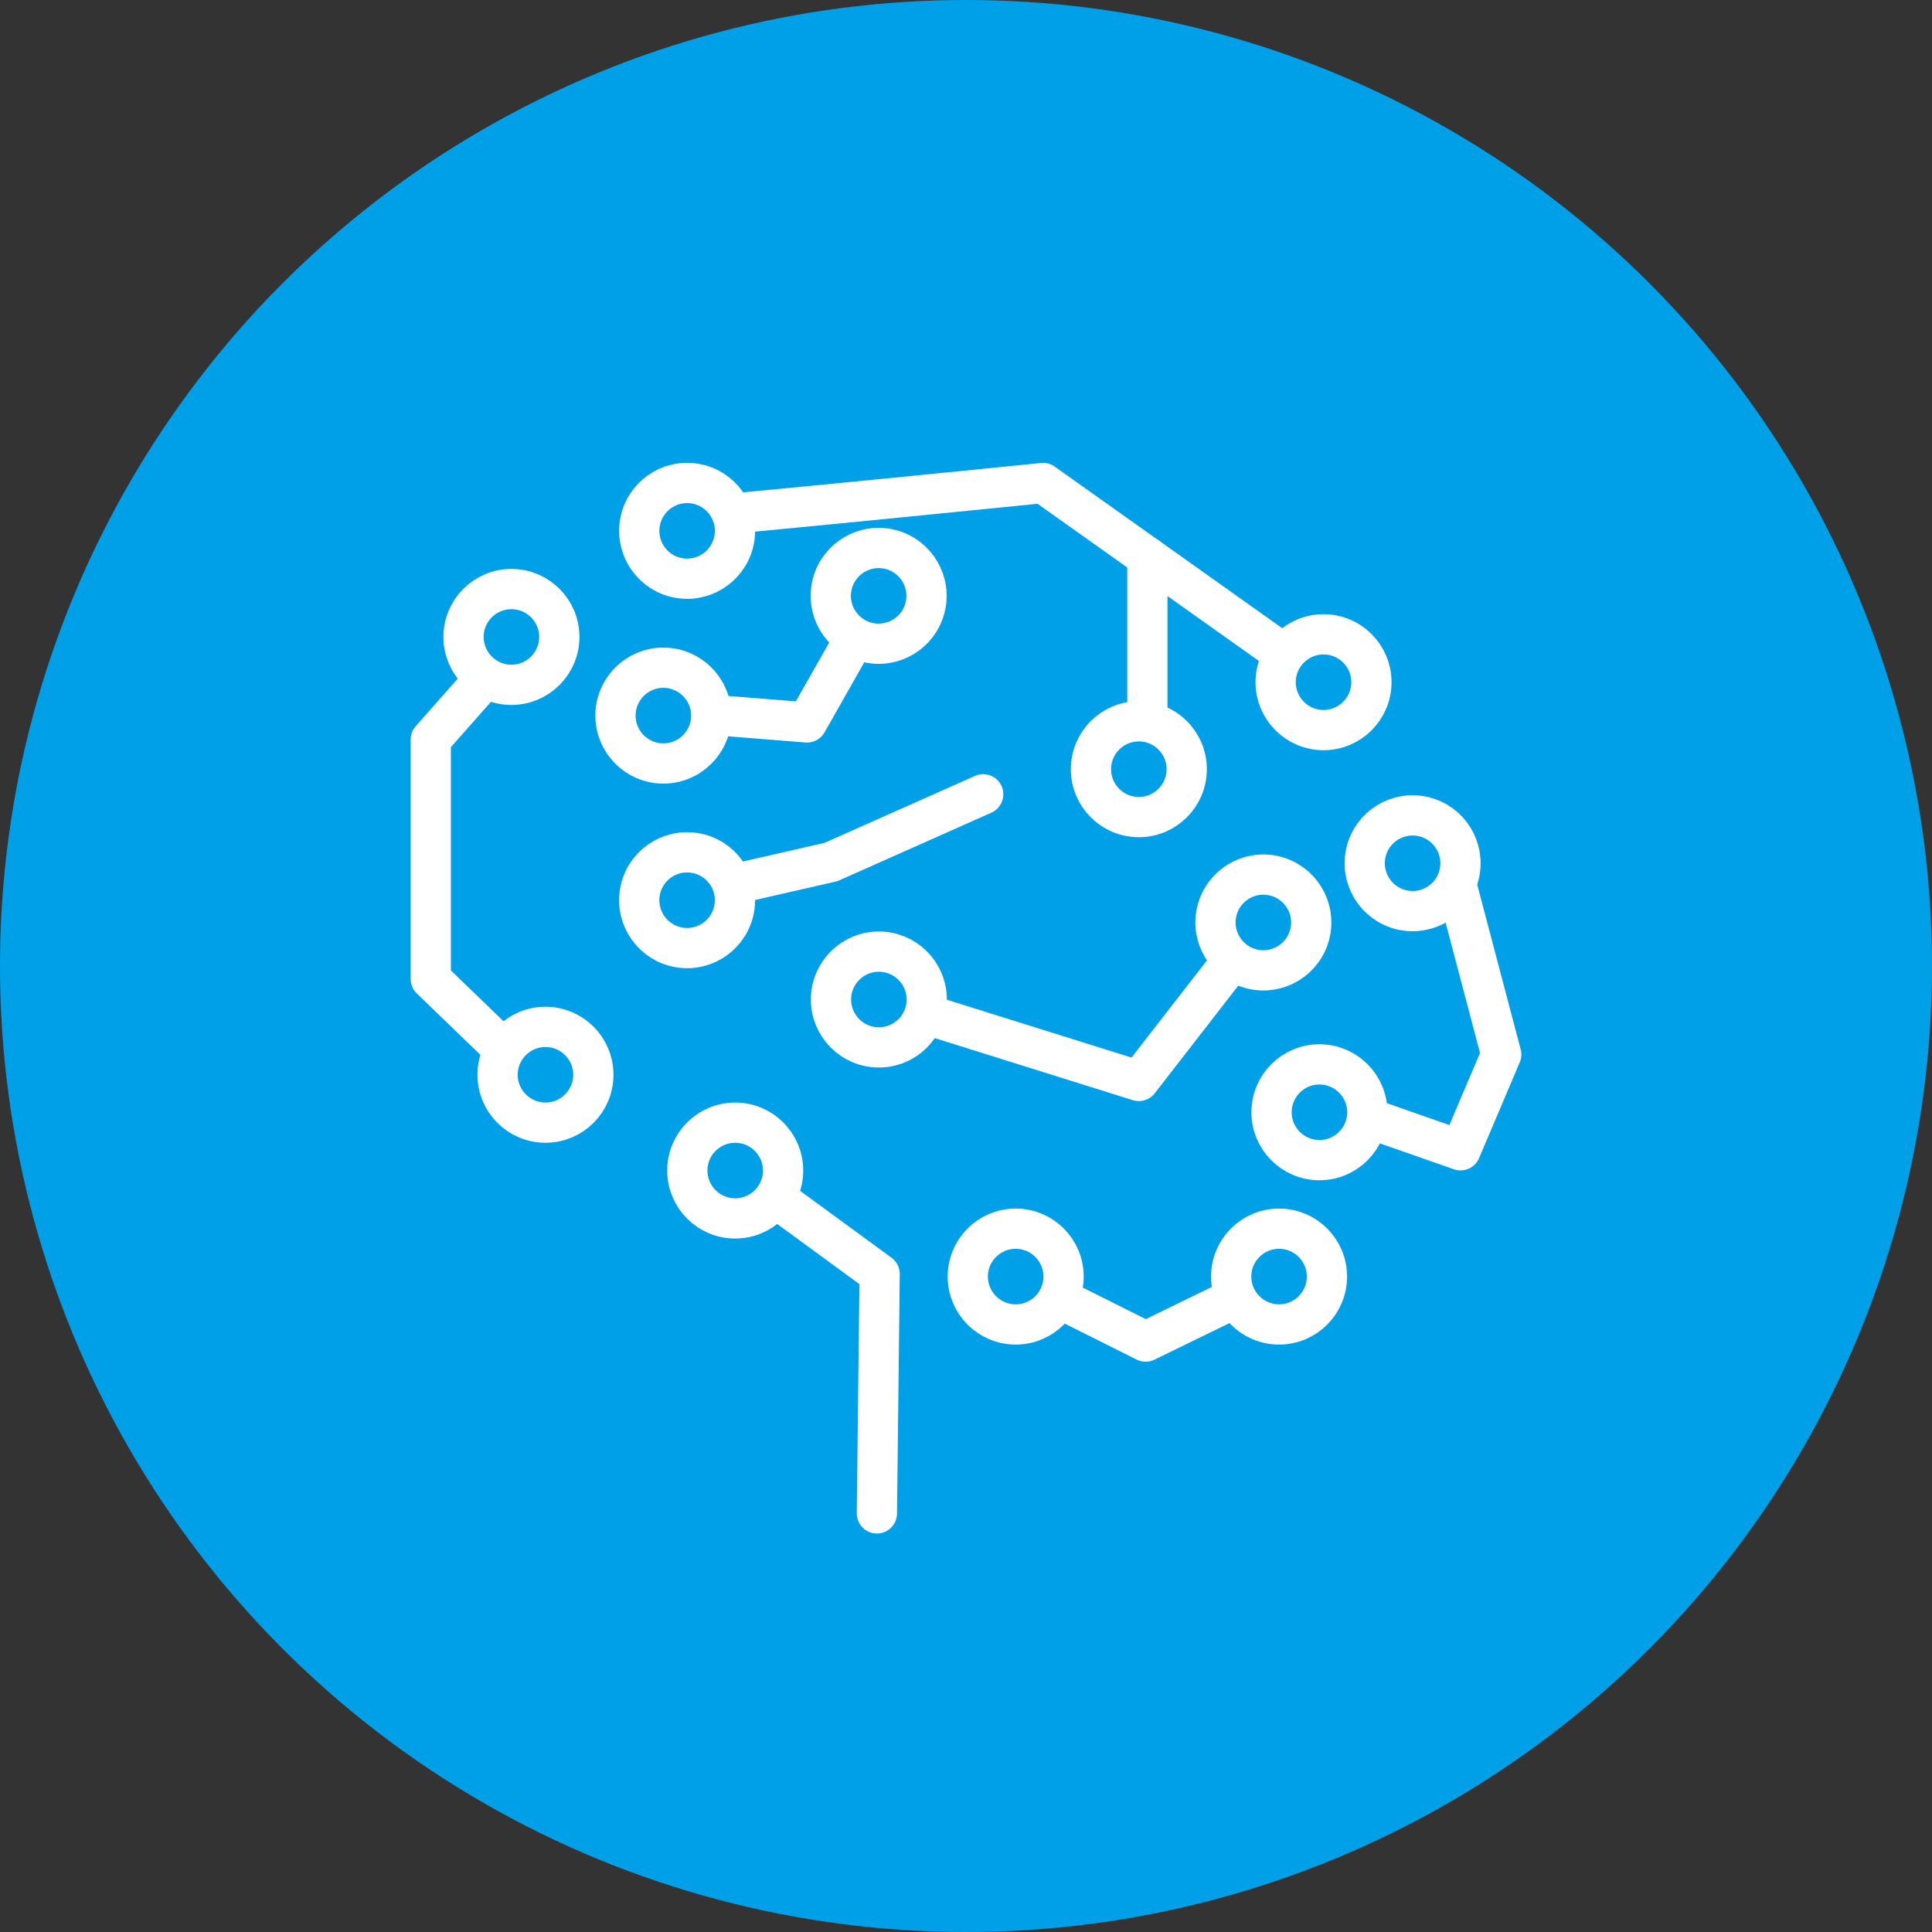
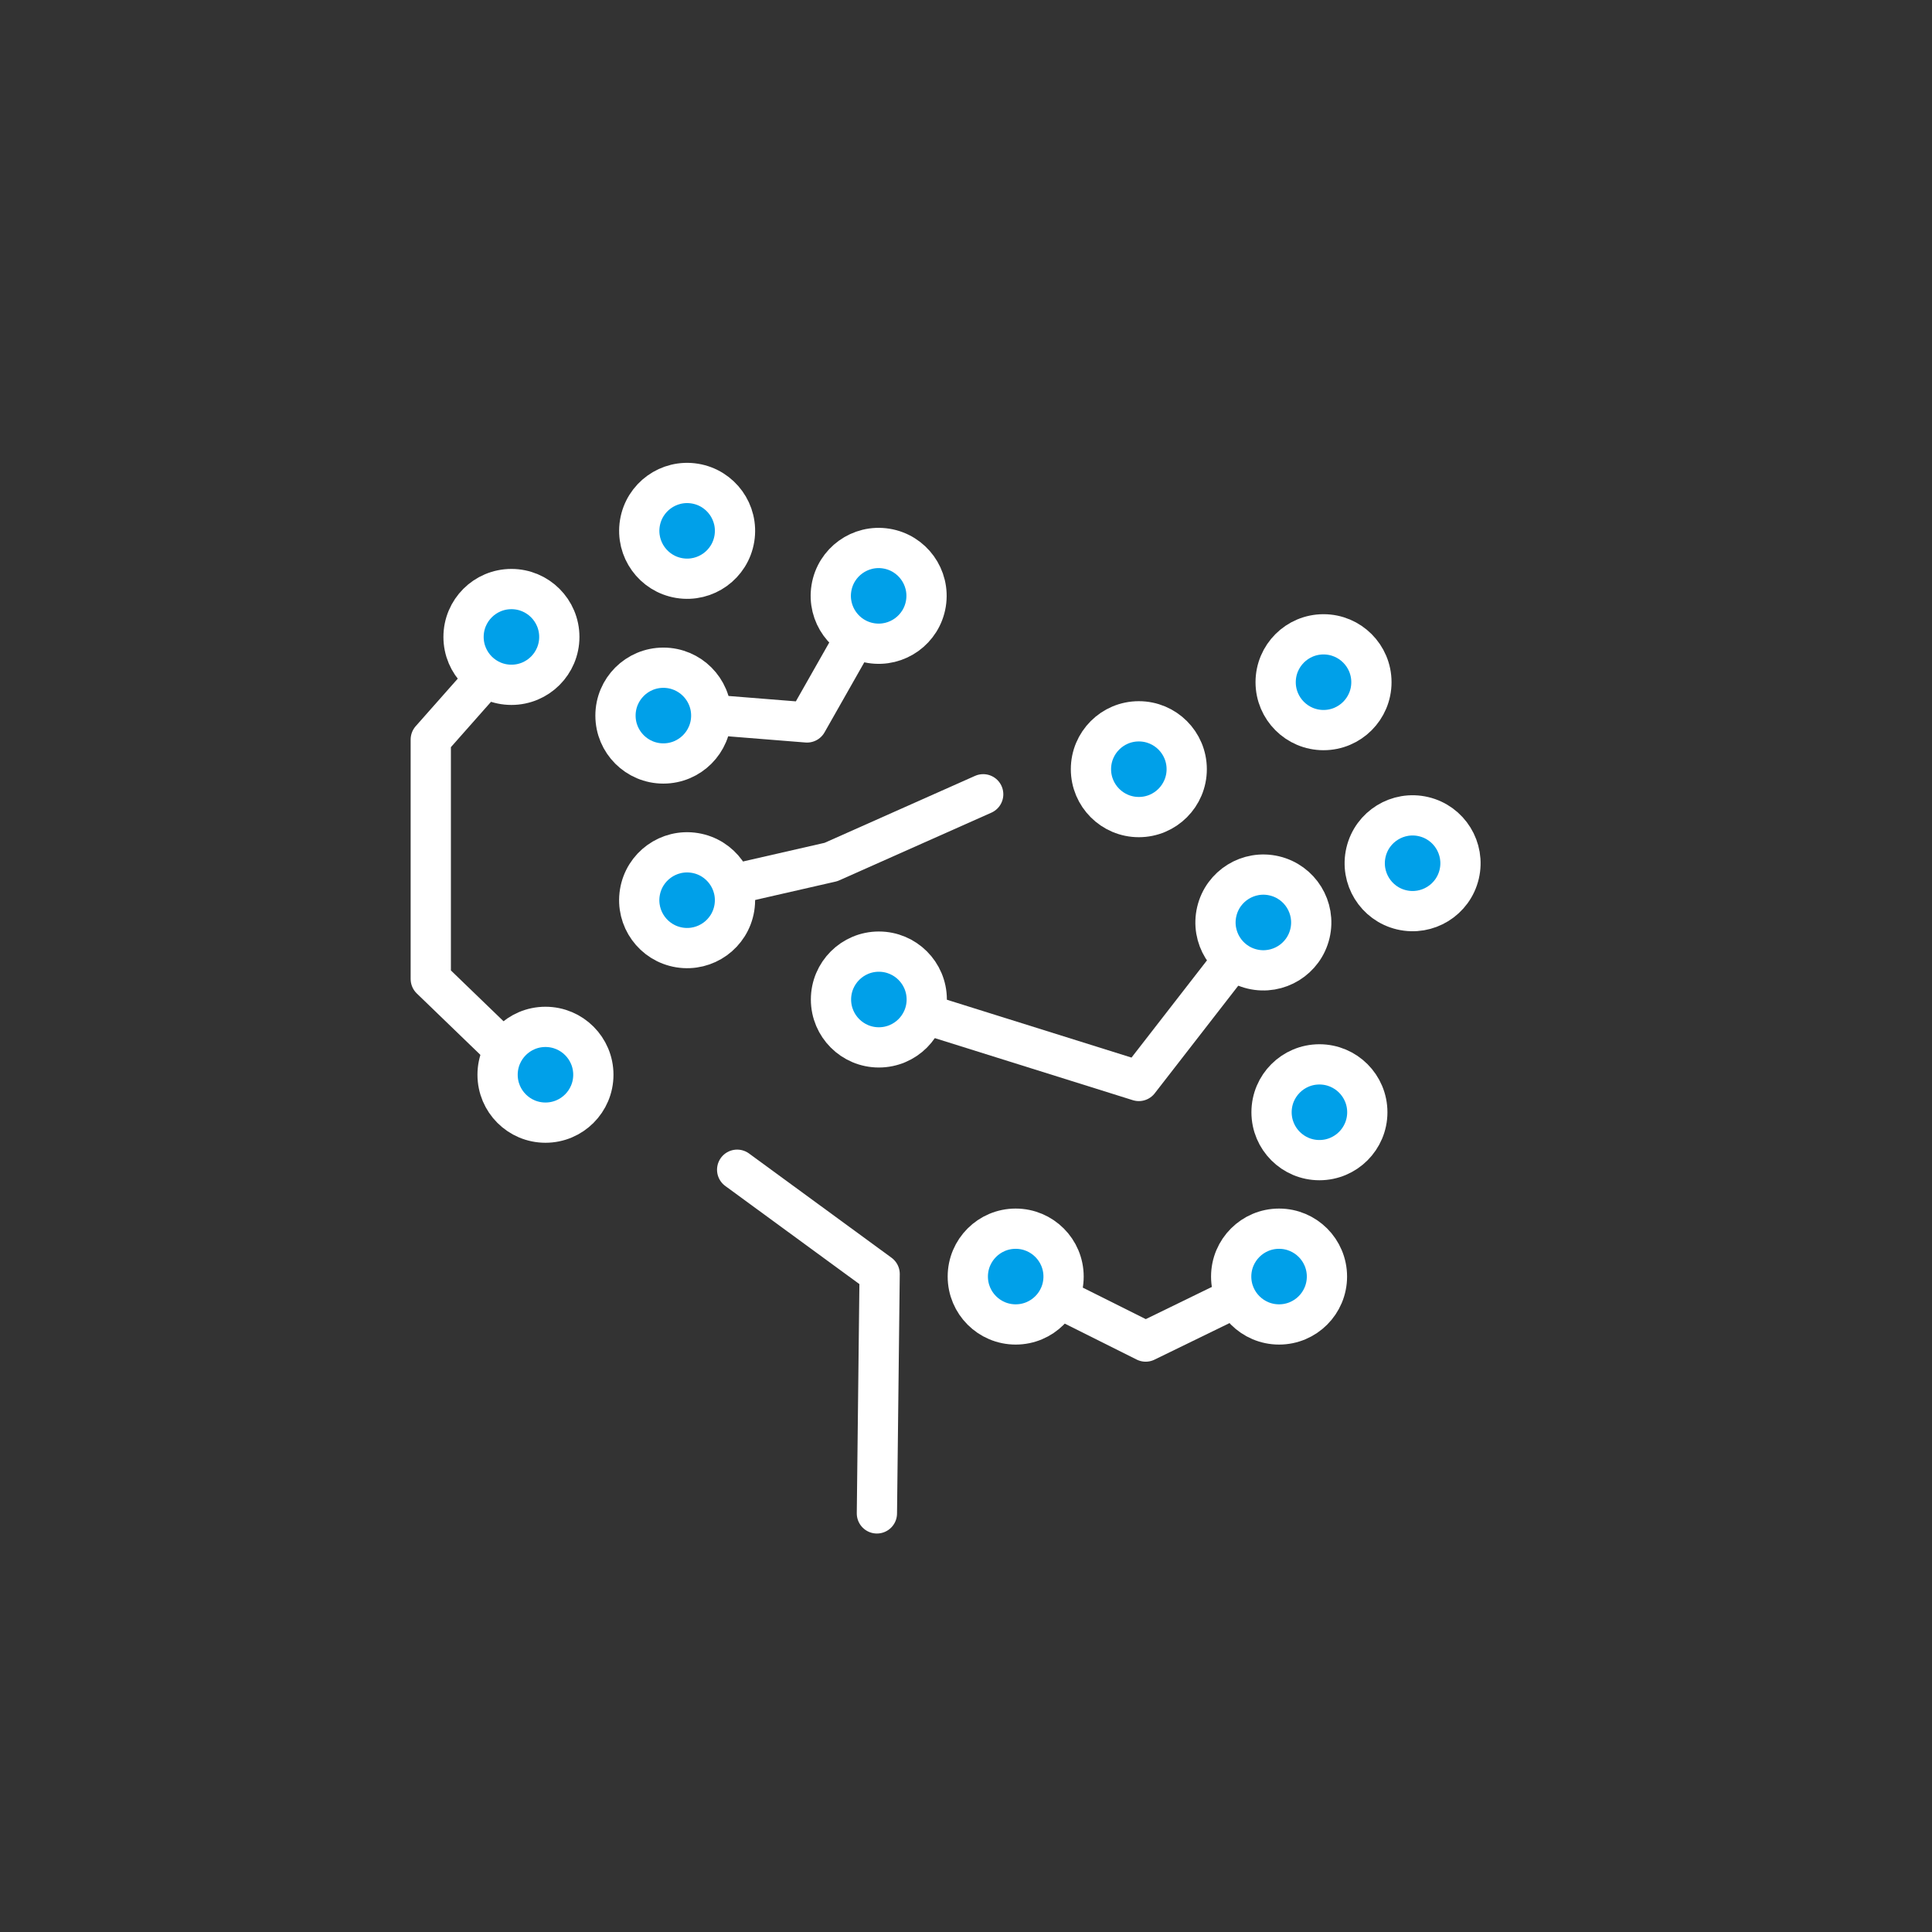
<svg xmlns="http://www.w3.org/2000/svg" version="1.1" x="0px" y="0px" width="120px" height="120px" viewBox="0 0 120 120" style="enable-background:new 0 0 120 120;" xml:space="preserve">
  <rect x="0" y="0" width="120" height="120" fill="#333333" stroke="none" />
  <style type="text/css">
	.st0{fill:#00A0E9;}
	.st1{fill:none;stroke:#FFFFFF;stroke-width:2.5;stroke-linecap:round;stroke-linejoin:round;stroke-miterlimit:10;}
	.st2{fill:#00A0E9;stroke:#FFFFFF;stroke-width:2.5;stroke-linecap:round;stroke-linejoin:round;stroke-miterlimit:10;}
</style>
  <g id="レイヤー_1">
</g>
  <g id="写真">
    <g>
-       <circle class="st0" cx="60" cy="60" r="60" />
      <g>
-         <path class="st1" d="M42.69,32.125c1.062,0,22.096-2.125,22.096-2.125l17.422,12.373" />
        <polyline class="st1" points="31.642,40.41 26.756,45.934 26.756,60.806 32.917,66.755    " />
        <polyline class="st1" points="45.786,72.654 54.636,79.129 54.466,94    " />
        <polyline class="st1" points="63.086,79.29 71.16,83.327 79.445,79.29    " />
-         <polyline class="st1" points="82.218,68.471 90.717,71.446 93.244,65.497 90.208,53.988    " />
        <polyline class="st1" points="54.588,62.081 70.735,67.141 79.445,55.92    " />
        <polyline class="st1" points="39.503,44.022 50.126,44.872 54.588,37.011    " />
        <polyline class="st1" points="41.203,55.92 51.613,53.541 61.068,49.334    " />
-         <line class="st1" x1="71.266" y1="34.602" x2="71.266" y2="49.334" />
        <circle class="st2" cx="82.207" cy="42.373" r="2.974" />
        <ellipse transform="matrix(0.16 -0.987 0.987 0.16 3.303 69.831)" class="st2" cx="42.69" cy="32.974" rx="2.974" ry="2.974" />
        <circle class="st2" cx="31.766" cy="39.561" r="2.974" />
        <circle class="st2" cx="33.88" cy="66.755" r="2.974" />
-         <circle class="st2" cx="45.665" cy="72.704" r="2.974" />
        <circle class="st2" cx="81.952" cy="69.084" r="2.974" />
        <ellipse transform="matrix(0.23 -0.973 0.973 0.23 15.425 126.656)" class="st2" cx="87.731" cy="53.583" rx="2.974" ry="2.974" />
        <ellipse transform="matrix(0.23 -0.973 0.973 0.23 4.706 120.473)" class="st2" cx="78.466" cy="57.263" rx="2.974" ry="2.974" />
        <circle class="st2" cx="79.445" cy="79.29" r="2.974" />
        <circle class="st2" cx="63.086" cy="79.29" r="2.974" />
        <circle class="st2" cx="54.588" cy="62.081" r="2.974" />
        <ellipse transform="matrix(0.16 -0.987 0.987 0.16 -19.346 89.101)" class="st2" cx="42.69" cy="55.92" rx="2.974" ry="2.974" />
        <circle class="st2" cx="41.203" cy="44.447" r="2.974" />
        <ellipse transform="matrix(0.16 -0.987 0.987 0.16 9.311 84.966)" class="st2" cx="54.588" cy="37.011" rx="2.974" ry="2.974" />
        <circle class="st2" cx="70.735" cy="47.776" r="2.974" />
      </g>
    </g>
  </g>
</svg>